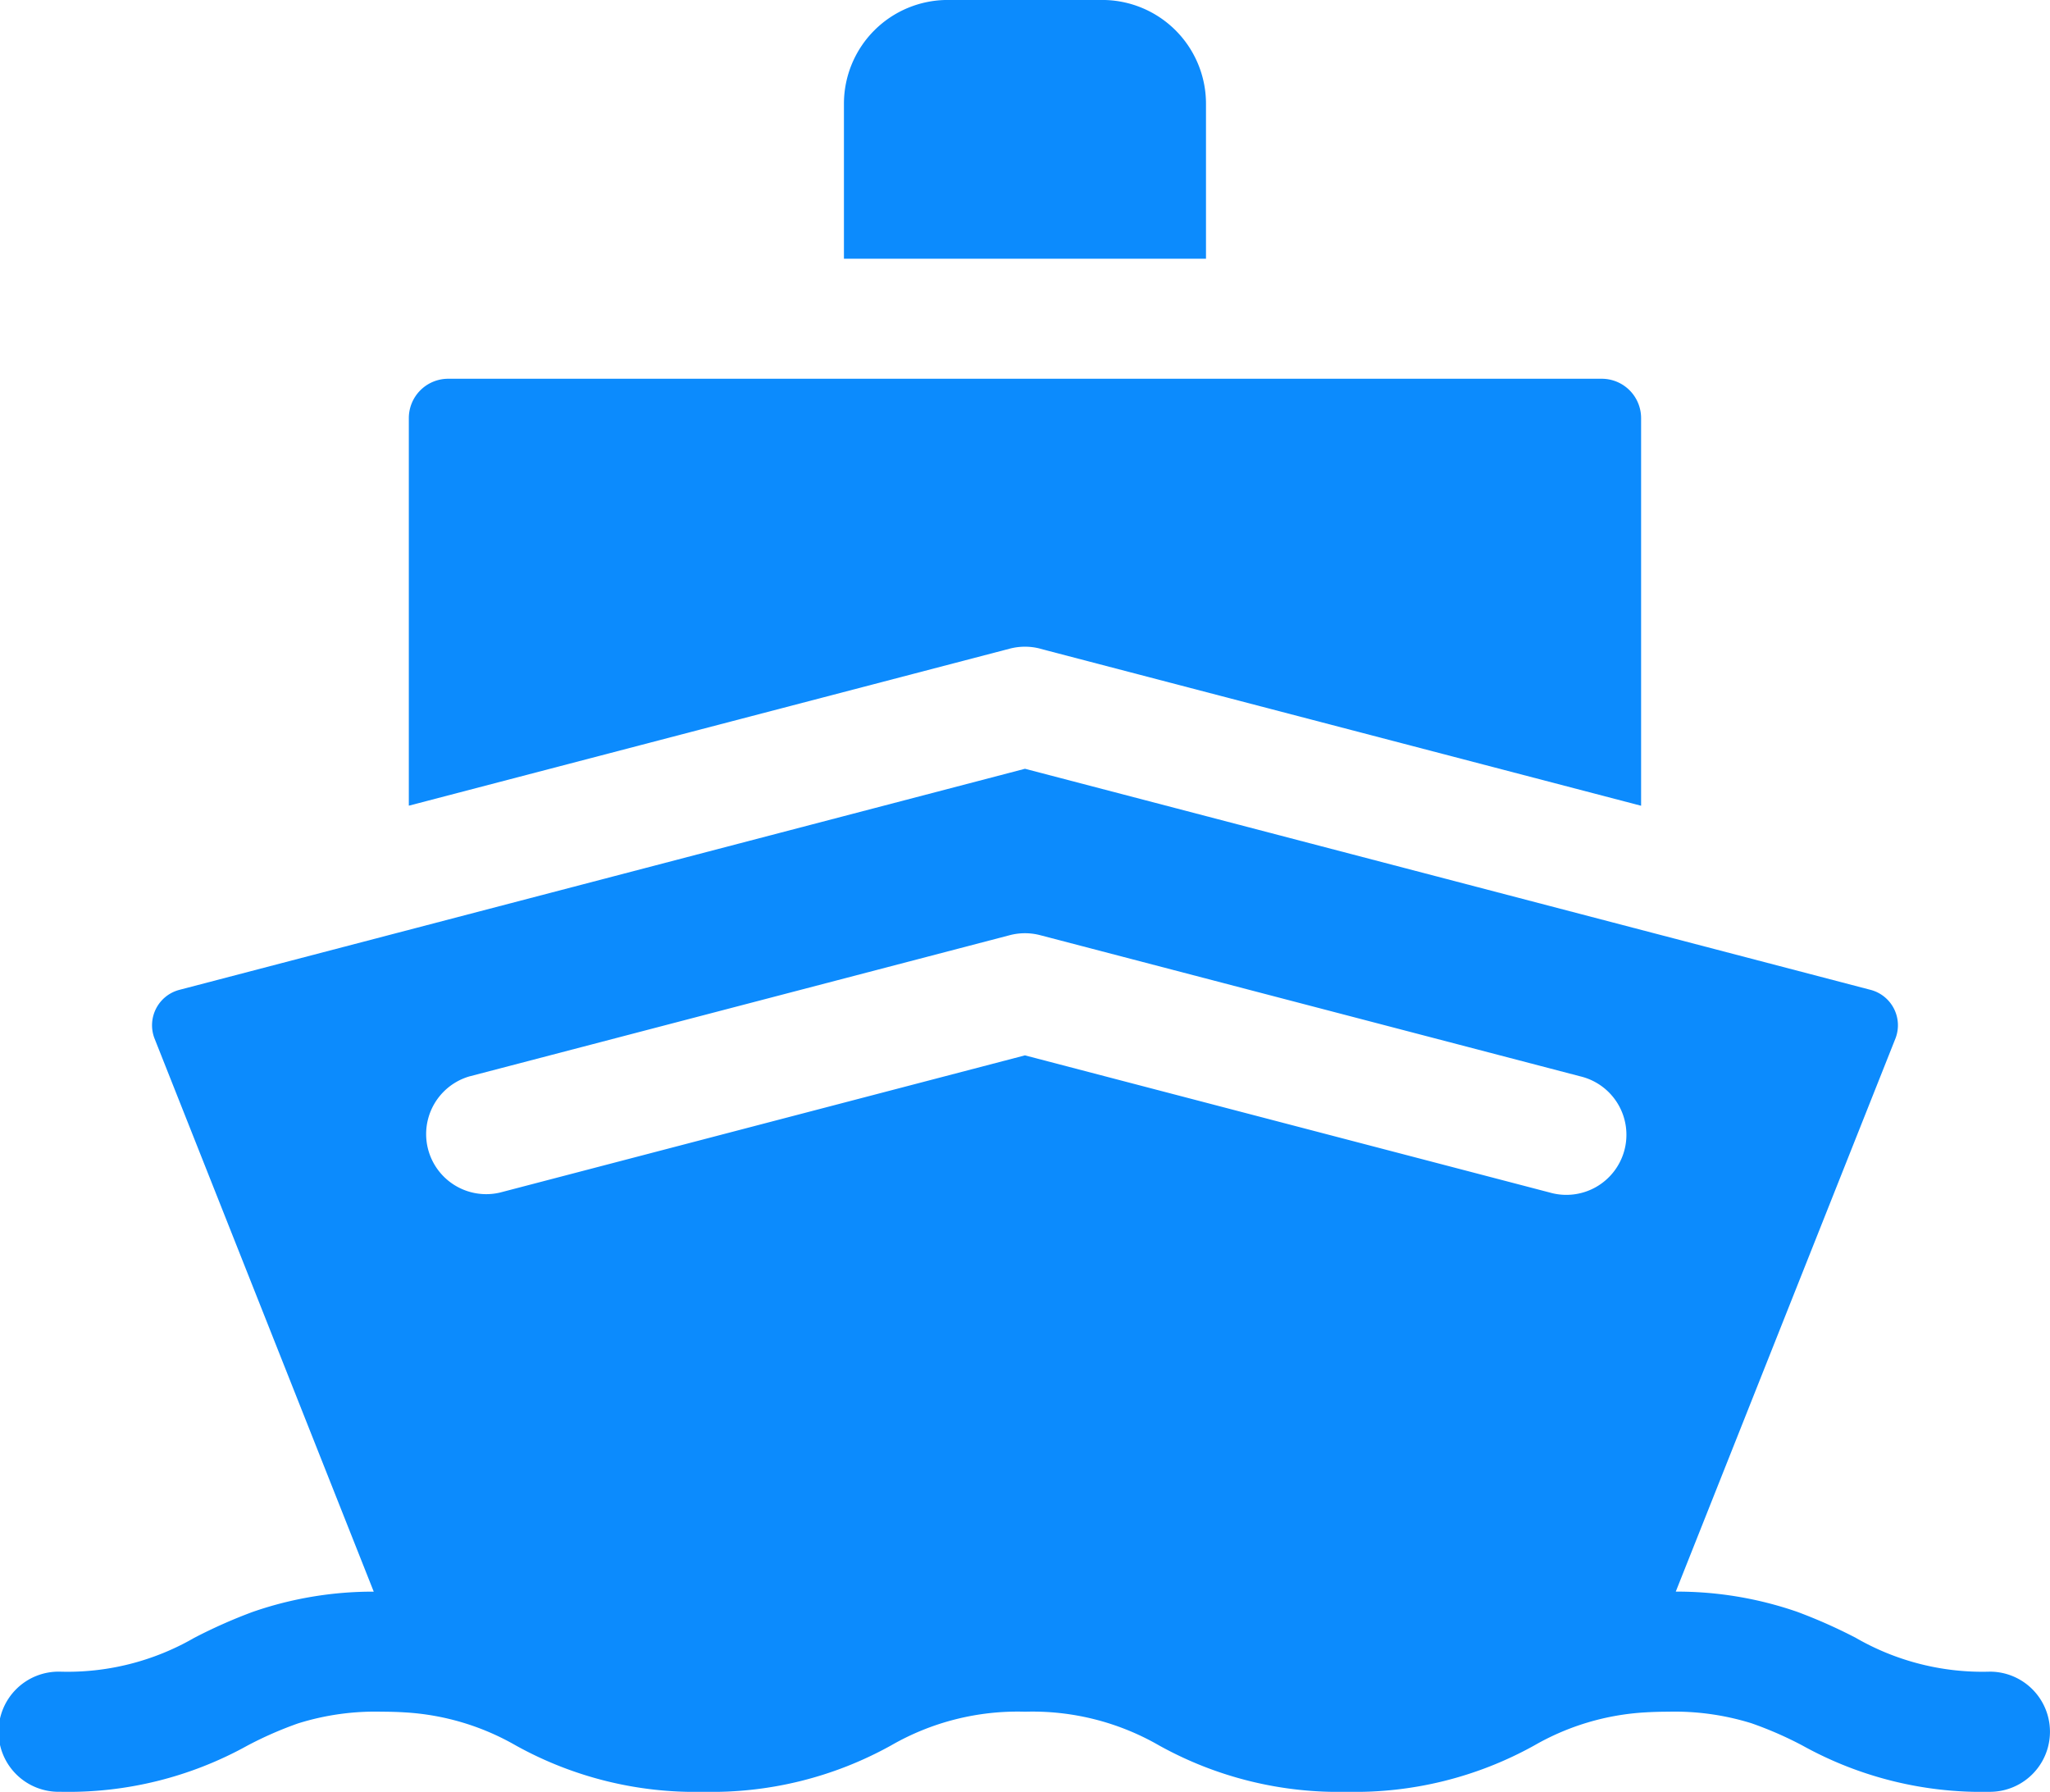
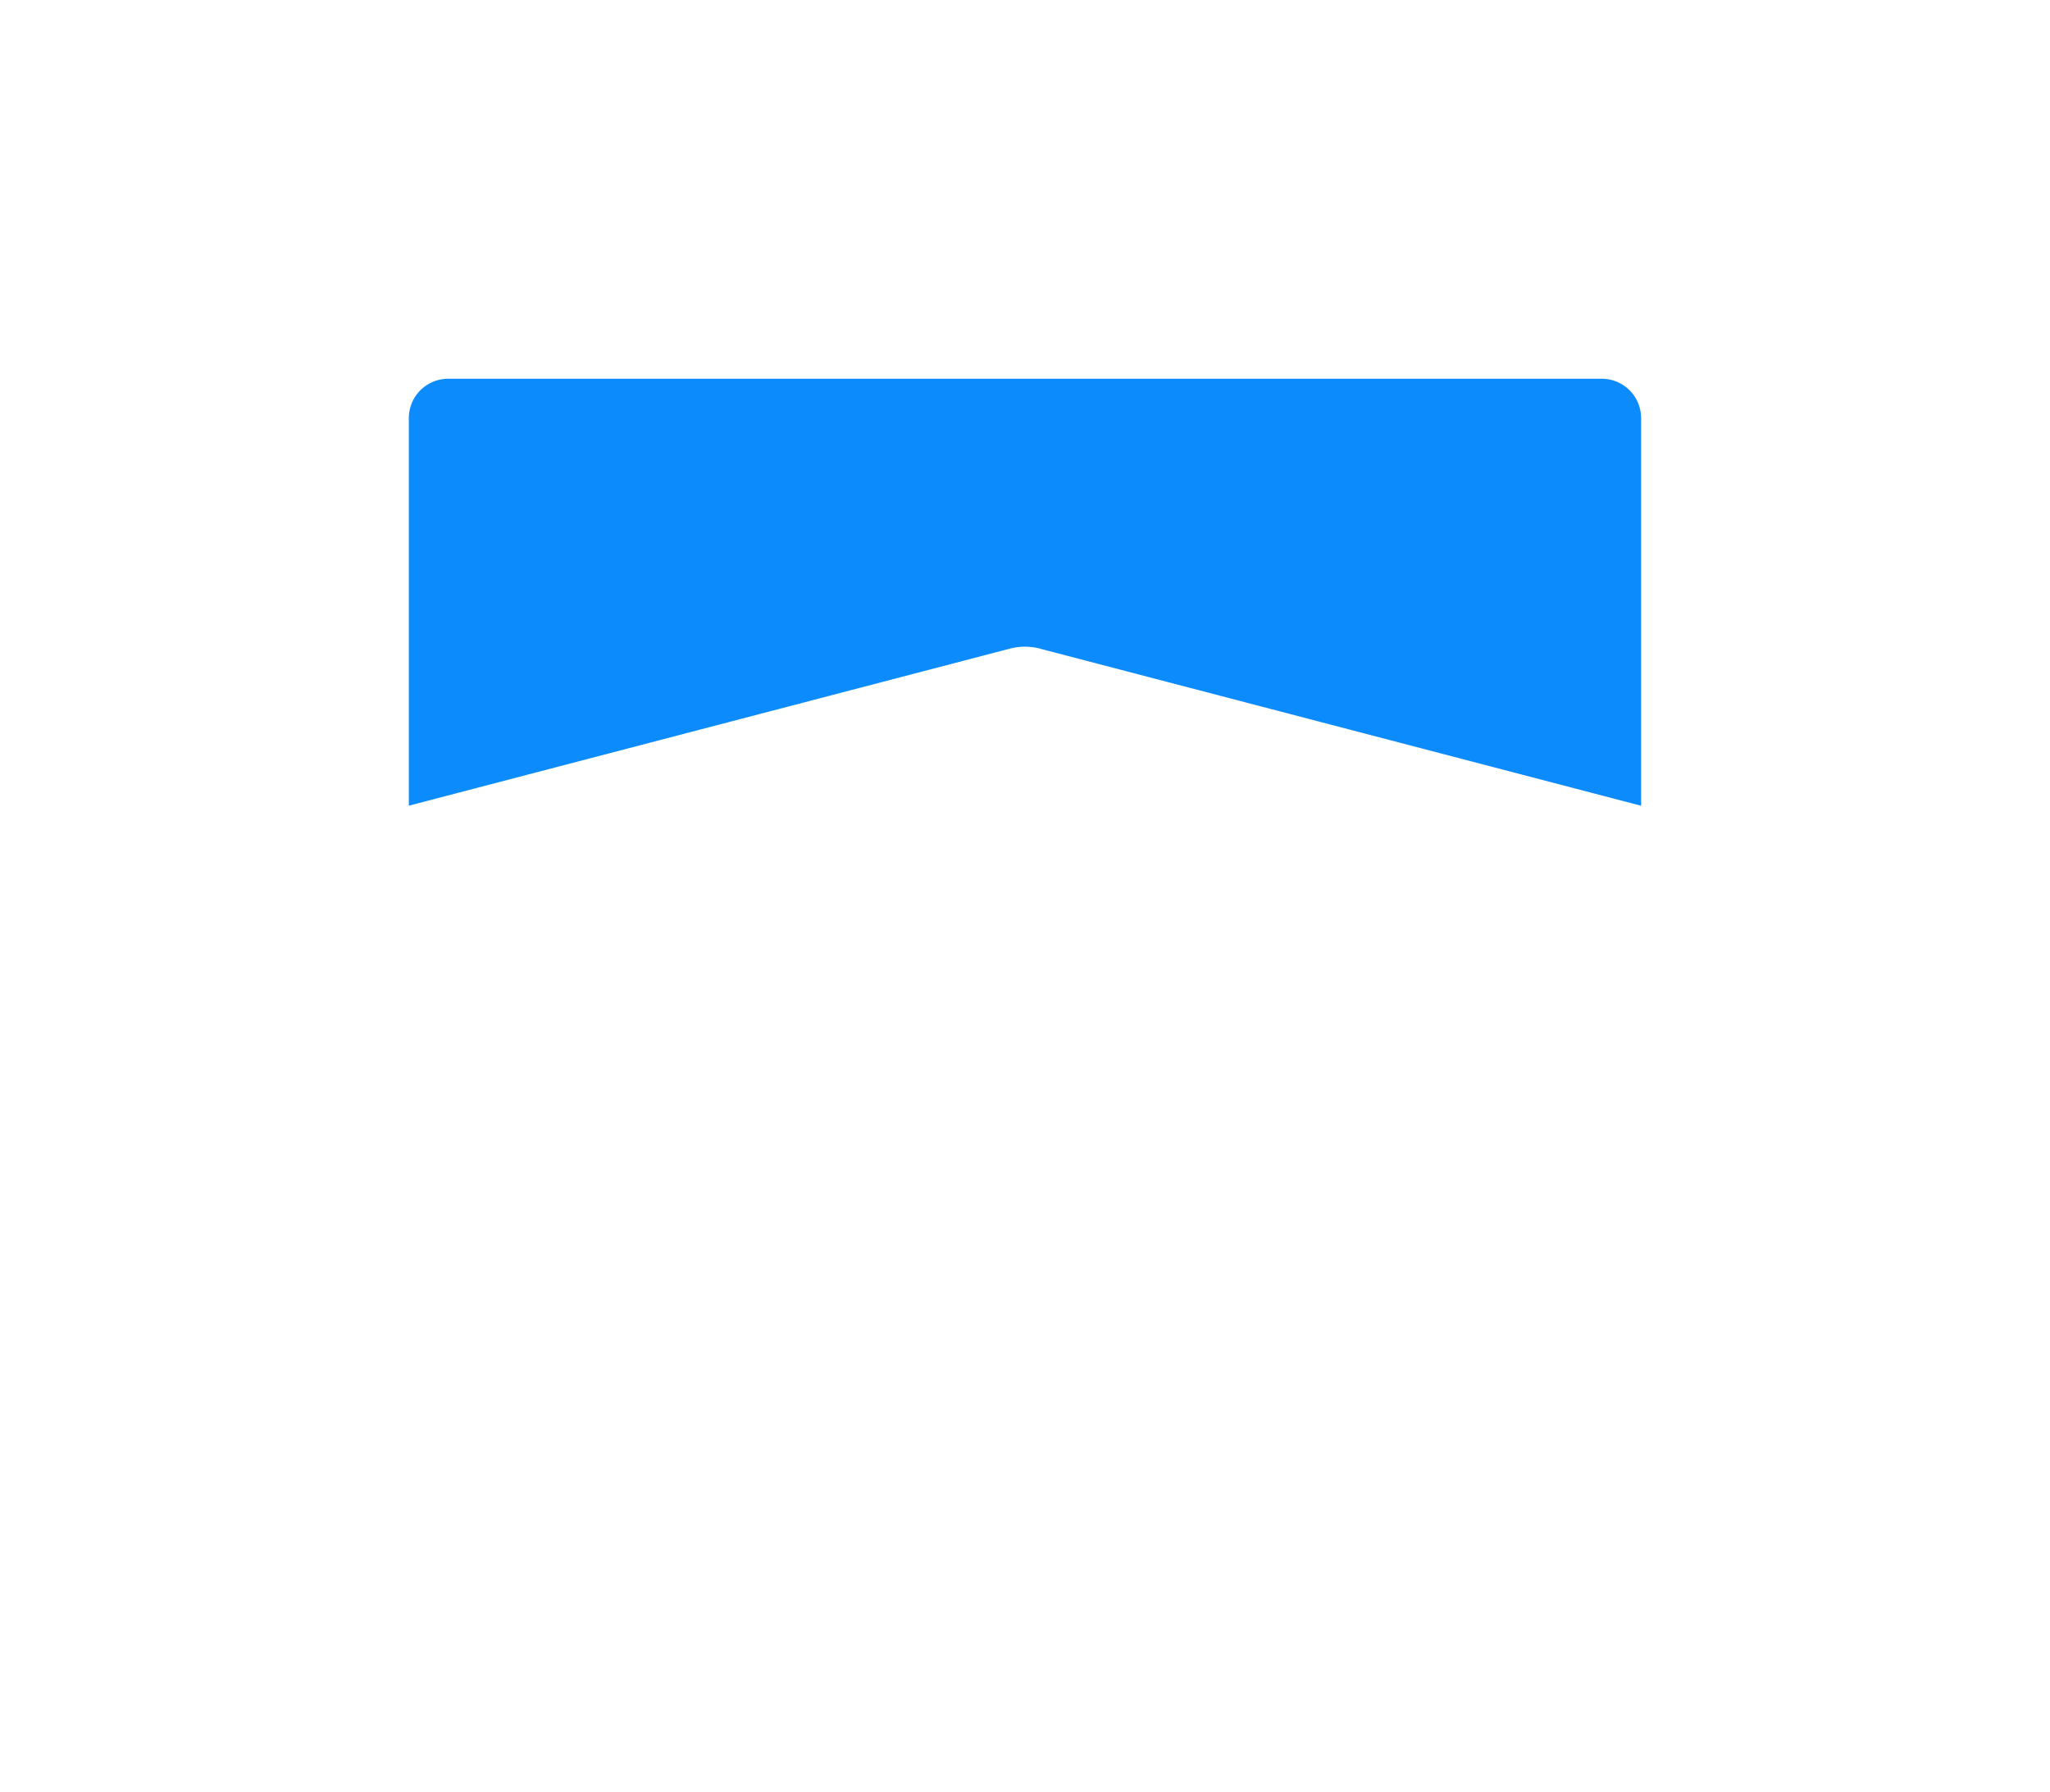
<svg xmlns="http://www.w3.org/2000/svg" width="58.427" height="51.061" viewBox="0 0 58.427 51.061">
  <g id="Group_289" data-name="Group 289" transform="translate(-655.5 -1718.067)">
    <g id="boat" transform="translate(655.5 1718.066)">
-       <path id="Path_116" data-name="Path 116" d="M221.105,35.229a2.958,2.958,0,0,0-2.955-2.955h-4.409a2.958,2.958,0,0,0-2.955,2.955v4.418h10.319Z" transform="translate(-186.733 -32.274)" fill="#0c8bfd" />
      <path id="Path_117" data-name="Path 117" d="M120.107,134.572l17.128,4.475V128a1.122,1.122,0,0,0-1.121-1.121h-32.88A1.122,1.122,0,0,0,102.114,128v11.045l17.128-4.475a1.713,1.713,0,0,1,.865,0Z" transform="translate(-90.462 -116.085)" fill="#0c8bfd" />
-       <path id="Path_118" data-name="Path 118" d="M56.716,250.016a7.224,7.224,0,0,1-3.82-.962,14.663,14.663,0,0,0-1.678-.745,10.464,10.464,0,0,0-3.456-.574l6.267-15.777a1.043,1.043,0,0,0-.715-1.371l-24.1-6.3-24.1,6.3A1.043,1.043,0,0,0,4.4,231.96l6.253,15.776a10.448,10.448,0,0,0-3.453.578,14.716,14.716,0,0,0-1.666.74,7.226,7.226,0,0,1-3.821.962,1.712,1.712,0,1,0,0,3.423,10.53,10.53,0,0,0,5.347-1.32,10.627,10.627,0,0,1,1.431-.627,7.359,7.359,0,0,1,2.39-.335c.238,0,.459.007.666.02a7.171,7.171,0,0,1,3.155.942,10.53,10.53,0,0,0,5.347,1.321,10.53,10.53,0,0,0,5.347-1.321,7.226,7.226,0,0,1,3.821-.962,7.224,7.224,0,0,1,3.82.962,10.529,10.529,0,0,0,5.346,1.321,10.529,10.529,0,0,0,5.346-1.321,7.17,7.17,0,0,1,3.168-.943c.2-.012.42-.019.652-.019a7.379,7.379,0,0,1,2.369.329,10.494,10.494,0,0,1,1.451.633,10.529,10.529,0,0,0,5.346,1.321,1.712,1.712,0,0,0,0-3.424ZM13.389,233.051l15.392-4.022a1.713,1.713,0,0,1,.865,0l15.392,4.022a1.712,1.712,0,1,1-.865,3.312l-14.96-3.909-14.96,3.909a1.712,1.712,0,0,1-.865-3.312Z" transform="translate(-0.001 -202.379)" fill="#0c8bfd" />
    </g>
  </g>
</svg>